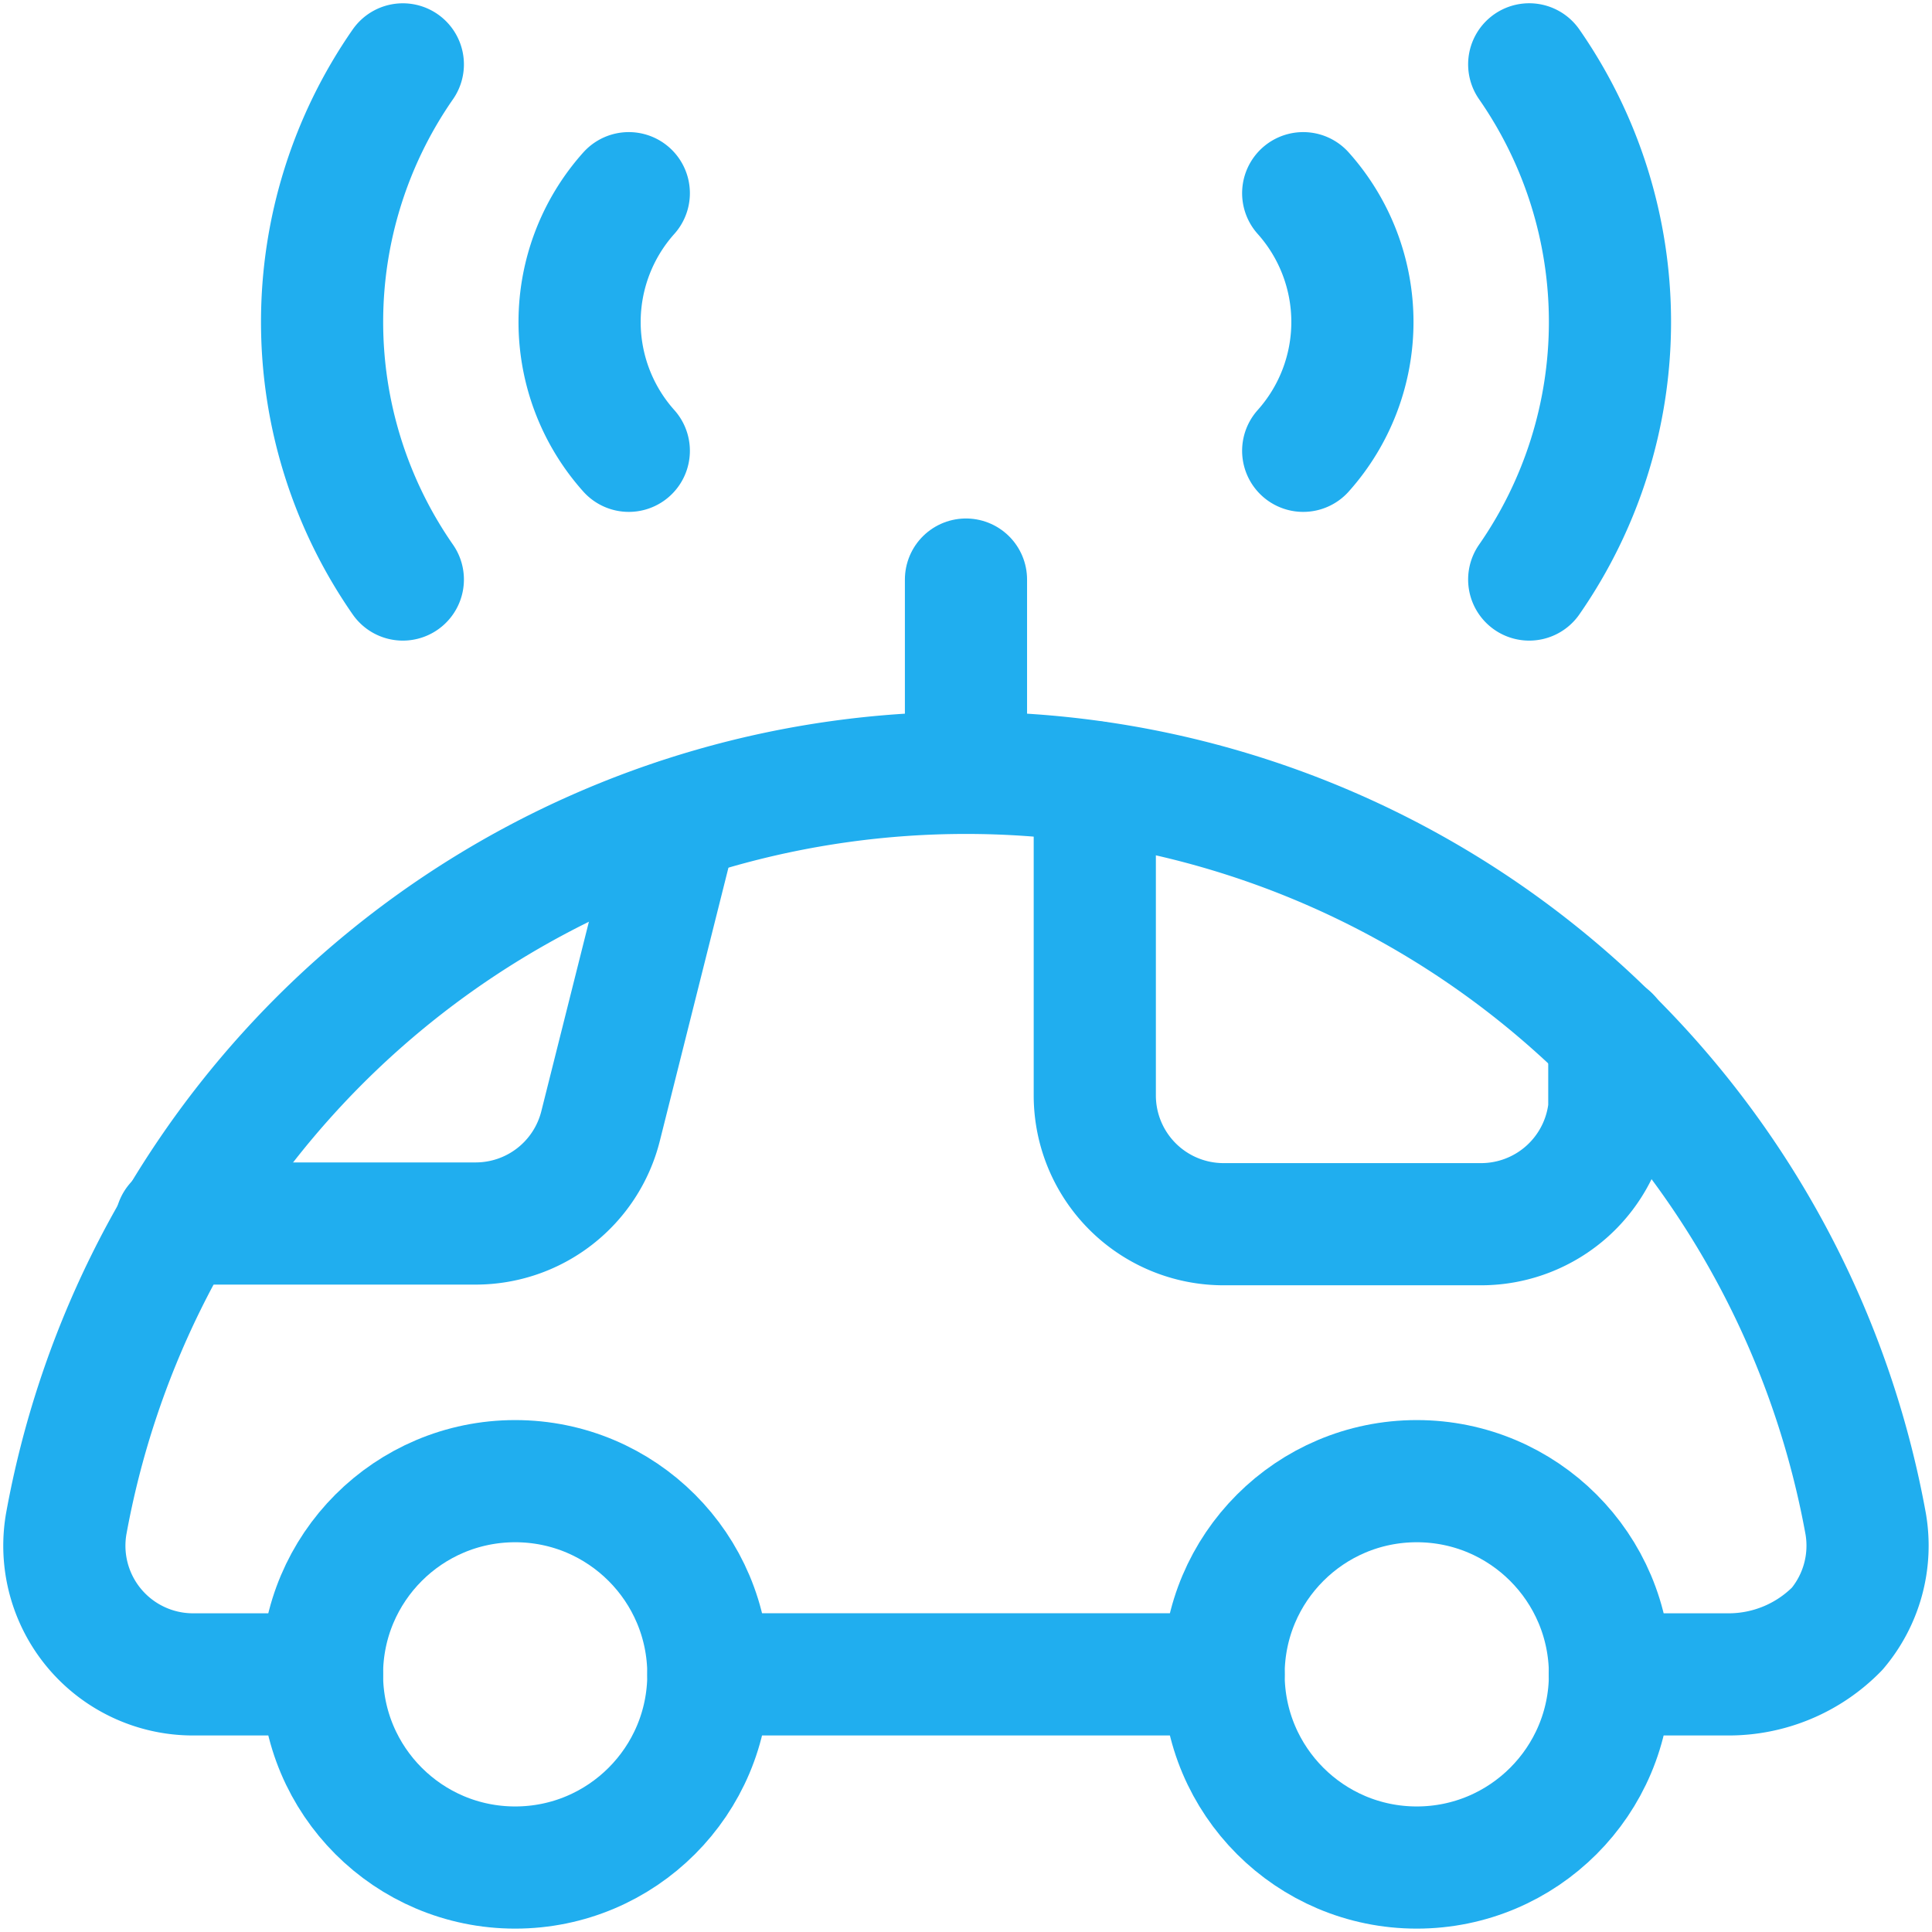
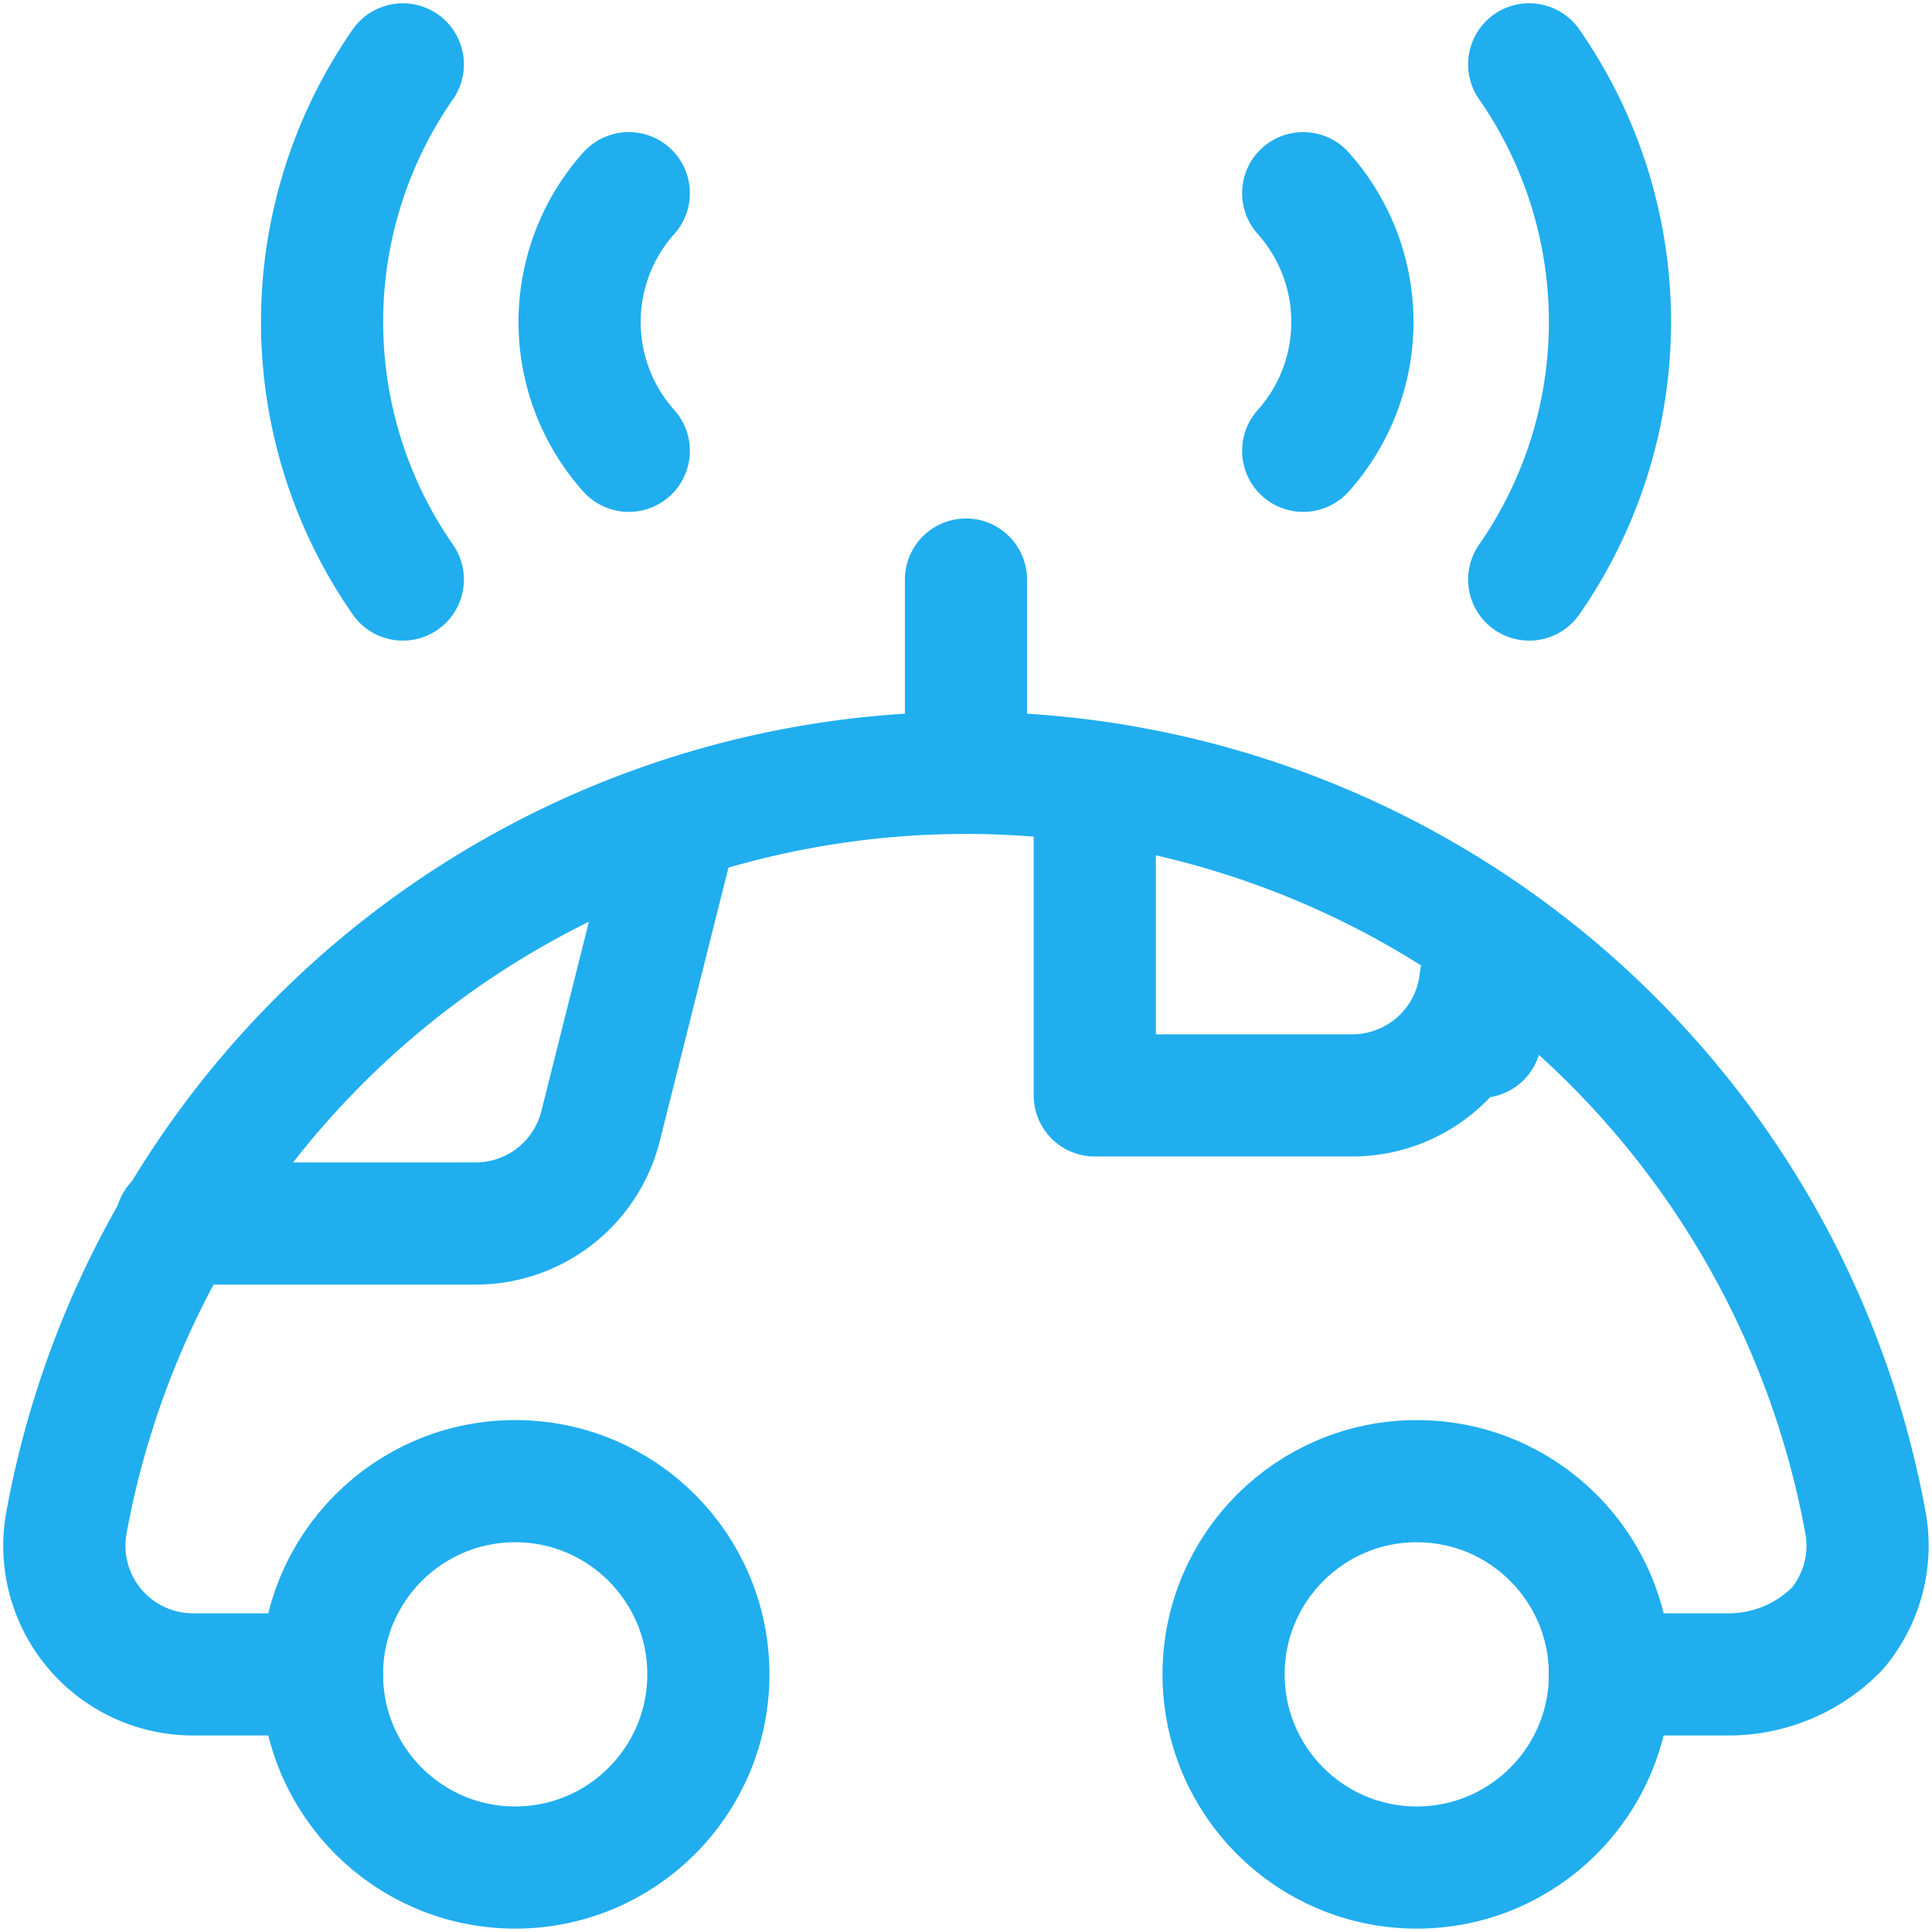
<svg xmlns="http://www.w3.org/2000/svg" width="47.443" height="47.442" viewBox="0 0 47.443 47.442">
  <defs>
    <style>.a,.c{fill:none;stroke:#20aeef;stroke-width:3px;}.b{clip-path:url(#a);}.c{stroke-linecap:round;stroke-linejoin:round;}</style>
    <clipPath id="a">
      <rect class="a" width="47.443" height="47.442" />
    </clipPath>
  </defs>
  <g class="b">
    <ellipse class="c" cx="4.744" cy="4.744" rx="4.744" ry="4.744" transform="translate(7.907 36.372)" />
    <ellipse class="c" cx="4.744" cy="4.744" rx="4.744" ry="4.744" transform="translate(30.047 36.372)" />
-     <line class="c" x1="12.651" transform="translate(17.396 41.116)" />
    <path class="c" d="M14.362,9.55l-1.887,7.515a3.162,3.162,0,0,1-3.068,2.393H2.05" transform="translate(2.273 10.587)" />
-     <path class="c" d="M12.75,9.11V16.8a3.163,3.163,0,0,0,3.163,3.163h6.326a3.166,3.166,0,0,0,3.146-2.842V15.362" transform="translate(14.134 10.099)" />
+     <path class="c" d="M12.75,9.11V16.8h6.326a3.166,3.166,0,0,0,3.146-2.842V15.362" transform="translate(14.134 10.099)" />
    <path class="c" d="M5.734,13.4A11.08,11.08,0,0,1,5.734.75" transform="translate(4.158 0.831)" />
    <path class="c" d="M7.958,8.576a4.744,4.744,0,0,1,0-6.326" transform="translate(7.483 2.494)" />
    <path class="c" d="M17.809,13.4a11.08,11.08,0,0,0,0-12.651" transform="translate(19.743 0.831)" />
    <path class="c" d="M15.177,8.576a4.744,4.744,0,0,0,0-6.326" transform="translate(16.825 2.494)" />
    <line class="c" y1="4.744" transform="translate(23.721 14.232)" />
    <path class="c" d="M7.076,31.14H3.913A3.16,3.16,0,0,1,.794,27.45a22.456,22.456,0,0,1,44.191,0,3.165,3.165,0,0,1-.7,2.568,3.729,3.729,0,0,1-2.676,1.122H38.7" transform="translate(0.831 9.977)" />
  </g>
</svg>